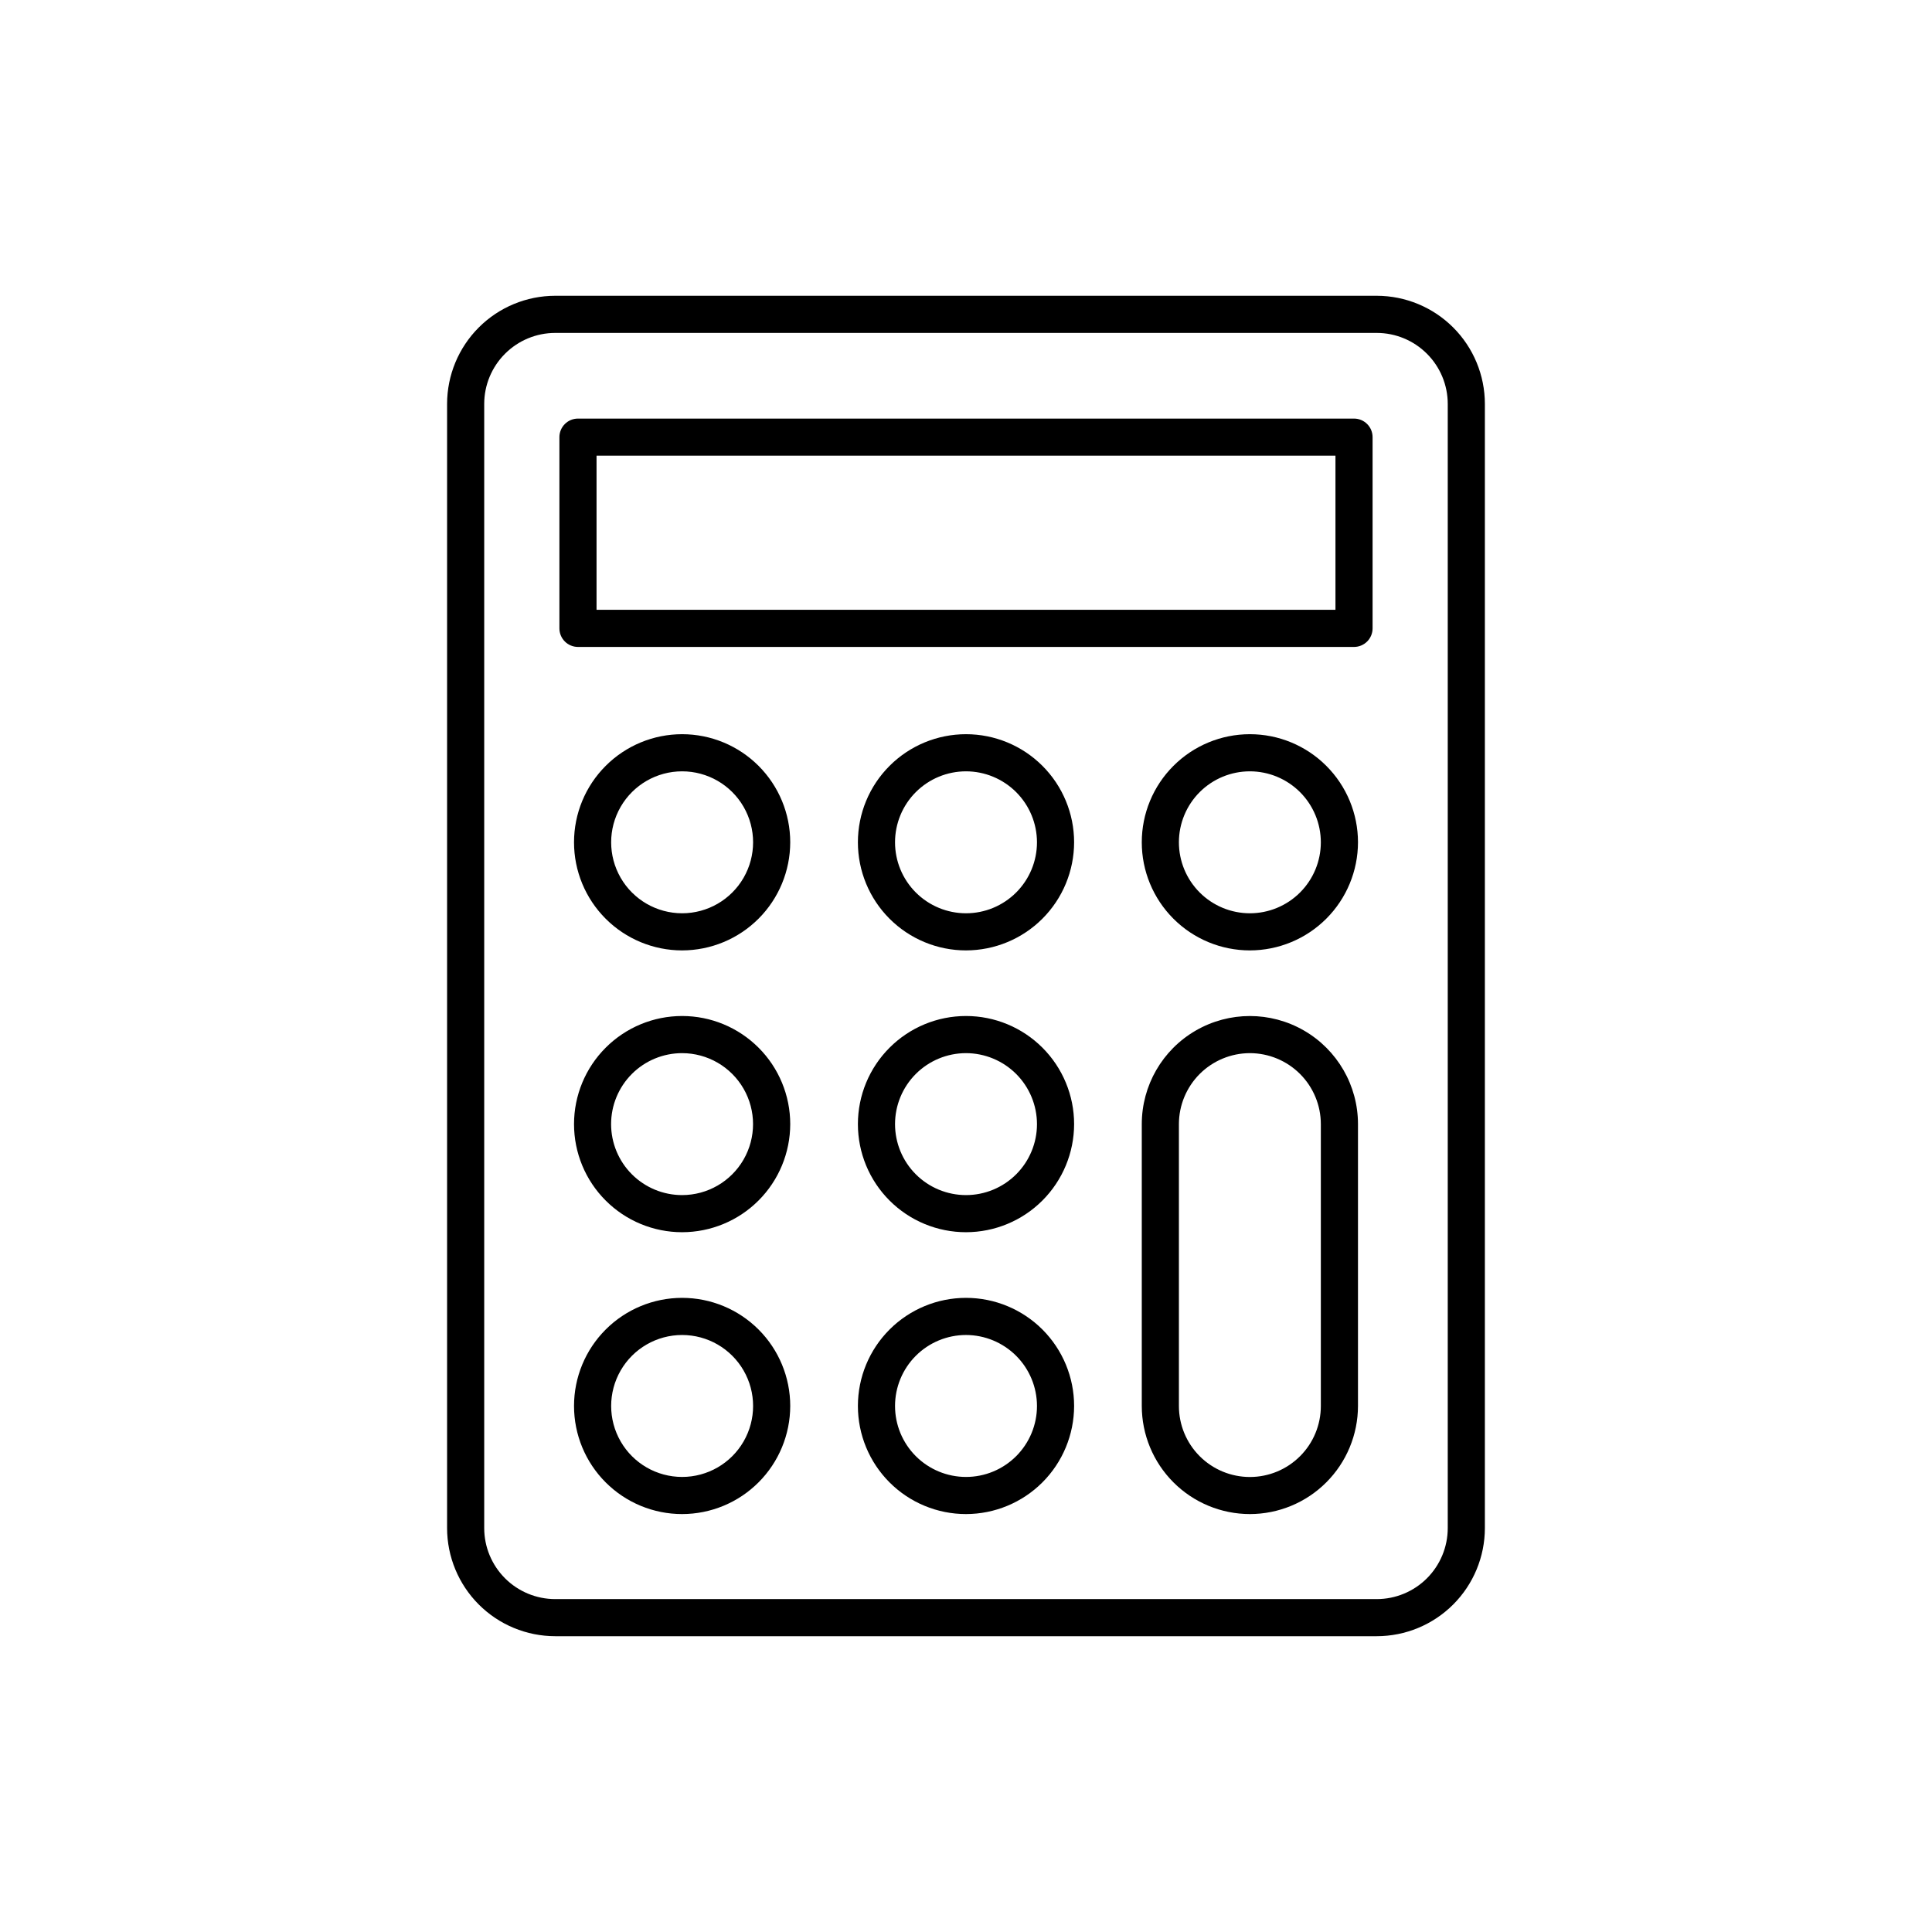
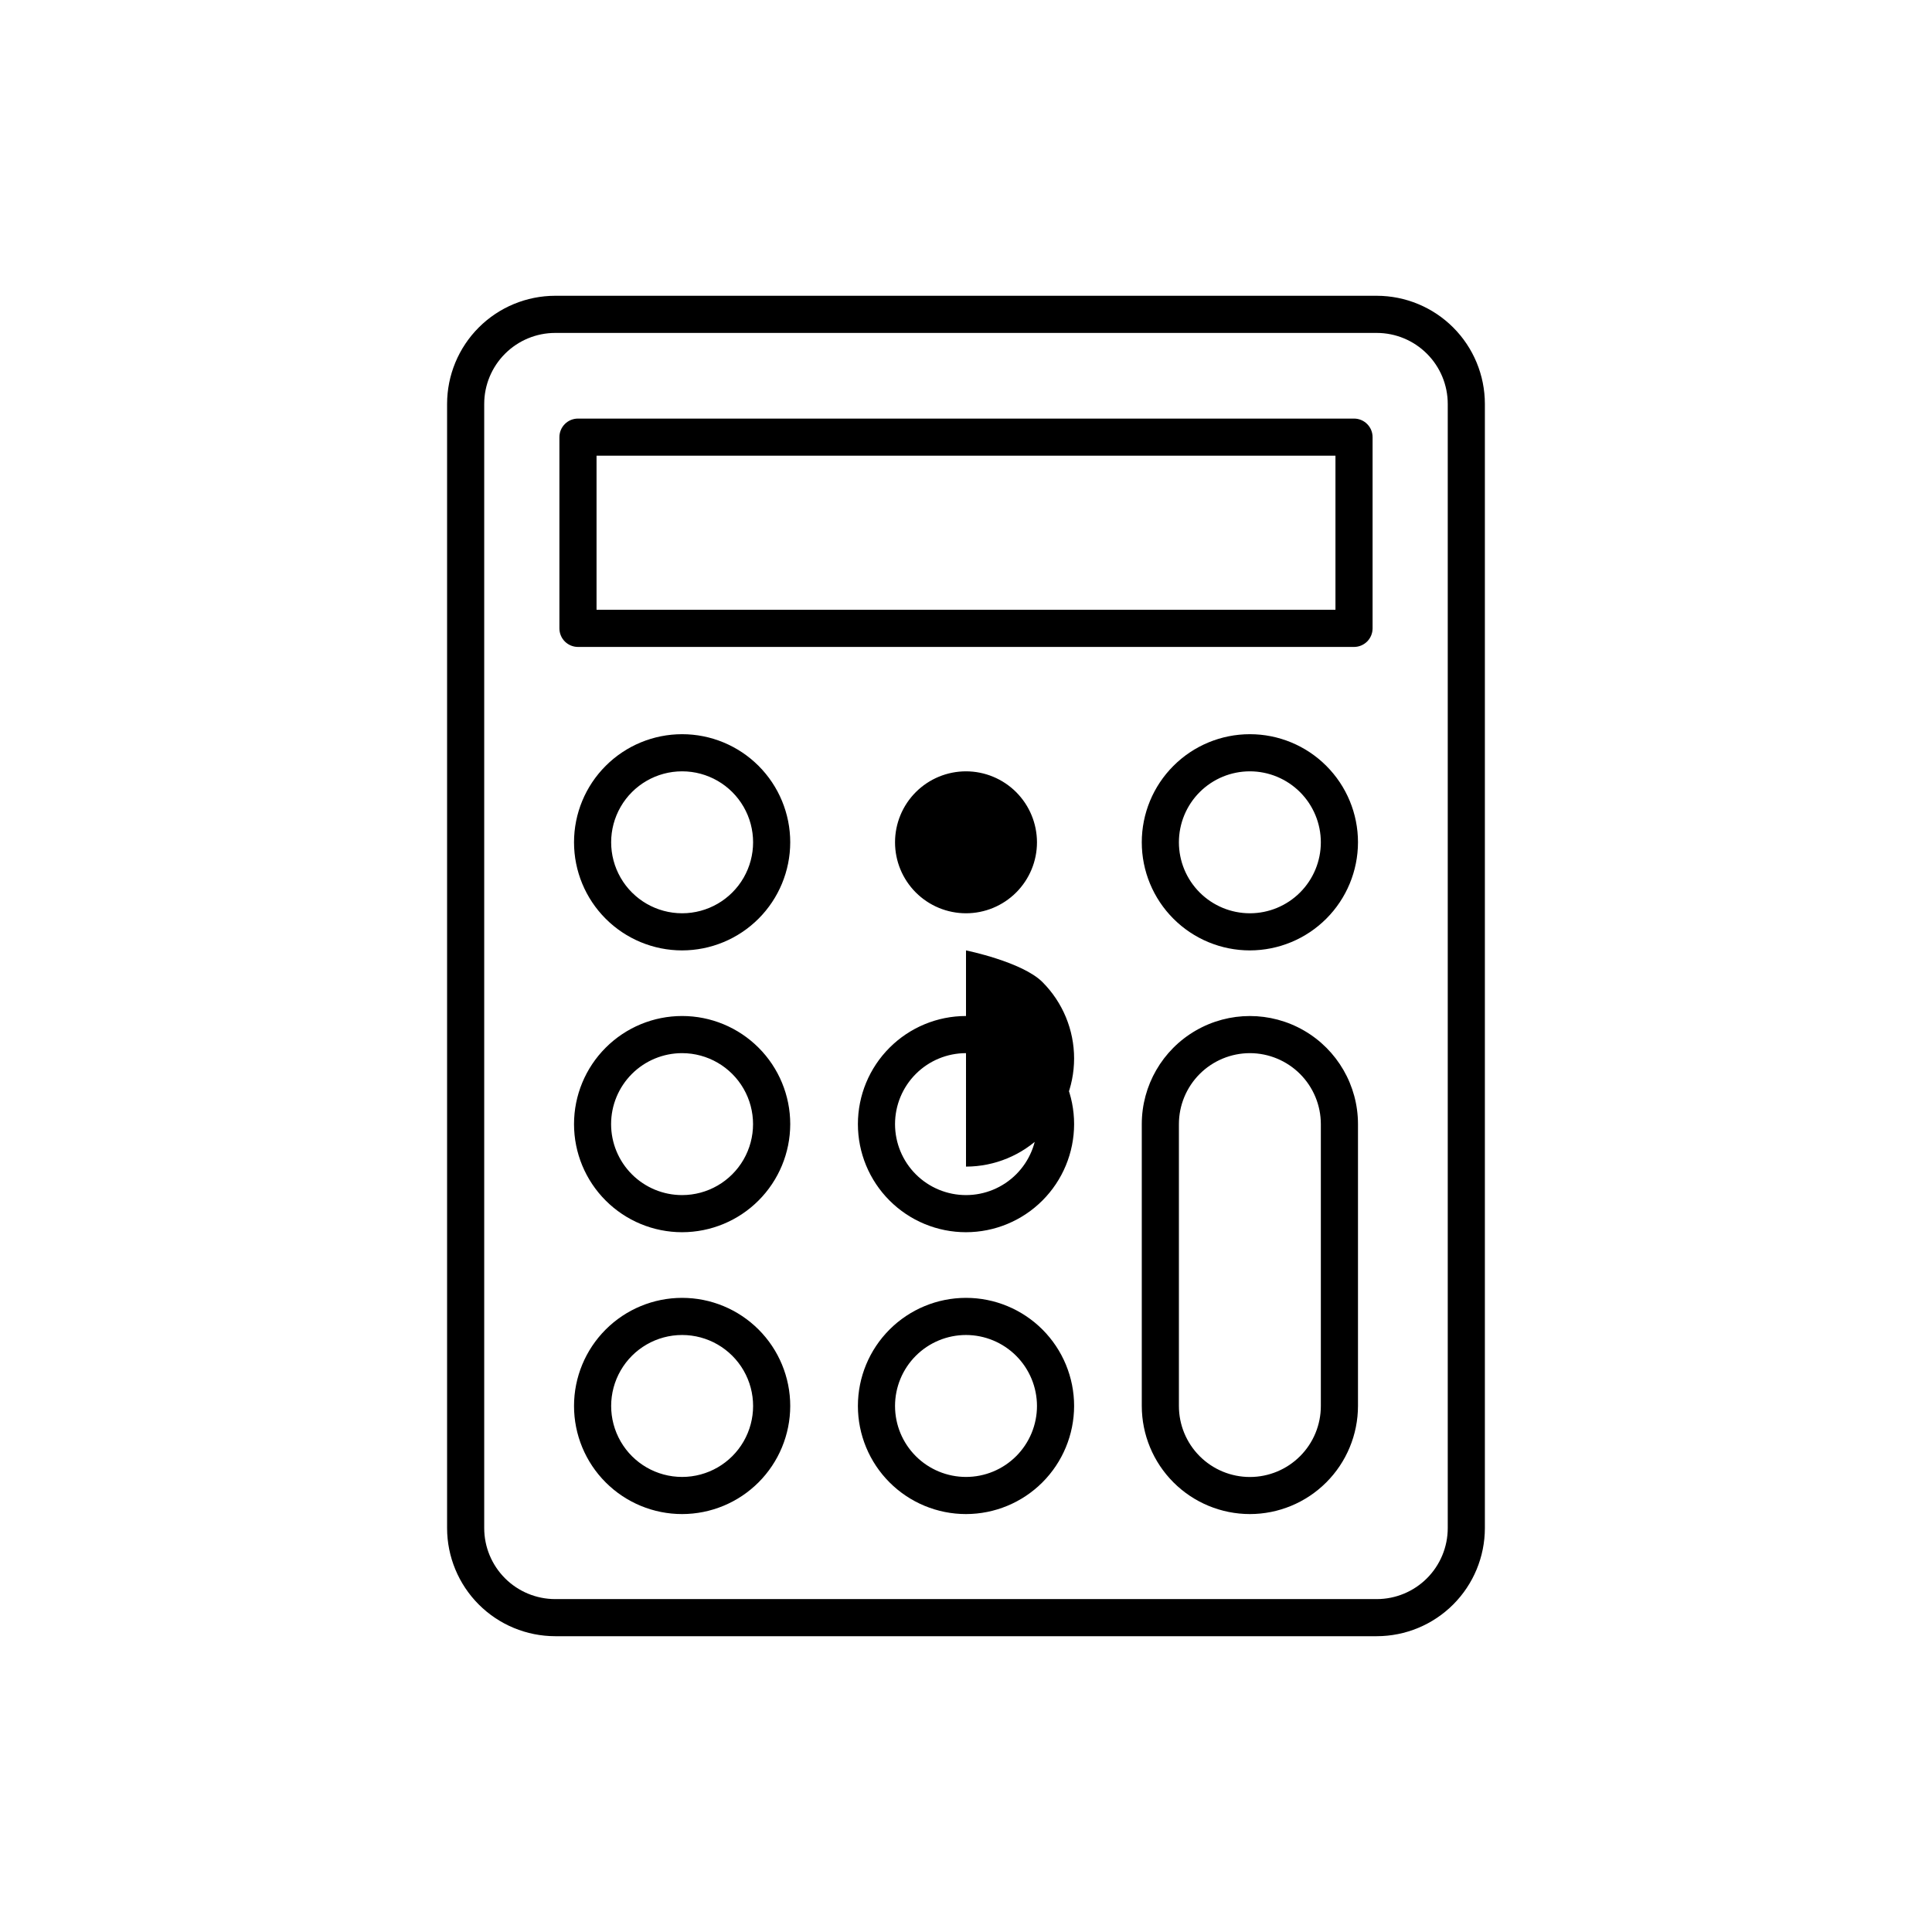
<svg xmlns="http://www.w3.org/2000/svg" fill="#000000" width="800px" height="800px" version="1.1" viewBox="144 144 512 512">
-   <path d="m508.86 577.61h-217.73c-7.594-0.008-14.879-3.027-20.25-8.398-5.367-5.371-8.391-12.652-8.398-20.25v-297.93c0.008-7.598 3.031-14.879 8.398-20.25 5.371-5.371 12.656-8.391 20.25-8.398h217.73c7.598 0.008 14.879 3.027 20.25 8.398 5.371 5.371 8.391 12.652 8.398 20.25v297.93c-0.008 7.598-3.027 14.879-8.398 20.25-5.371 5.371-12.652 8.391-20.25 8.398zm-217.73-345.38c-4.988 0.004-9.77 1.988-13.293 5.516-3.527 3.523-5.512 8.305-5.516 13.293v297.93c0.004 4.988 1.988 9.77 5.516 13.297 3.523 3.523 8.305 5.508 13.293 5.512h217.73c4.988-0.004 9.77-1.988 13.293-5.512 3.527-3.527 5.512-8.309 5.516-13.297v-297.93c-0.004-4.988-1.988-9.77-5.516-13.293-3.523-3.527-8.305-5.512-13.293-5.516zm211.7 83.215h-205.66c-1.305 0-2.559-0.52-3.481-1.441s-1.441-2.176-1.441-3.481v-50.676c0-1.305 0.52-2.555 1.441-3.477 0.922-0.926 2.176-1.441 3.481-1.441h205.66c1.305 0 2.555 0.516 3.477 1.441 0.926 0.922 1.441 2.172 1.441 3.477v50.676c0 1.305-0.516 2.559-1.441 3.481-0.922 0.922-2.172 1.441-3.477 1.441zm-200.74-9.84h195.82v-40.836h-195.82zm22.68 90.262c-7.598 0-14.887-3.019-20.258-8.391-5.375-5.375-8.391-12.66-8.391-20.258 0-7.602 3.016-14.887 8.391-20.258 5.371-5.375 12.66-8.391 20.258-8.391 7.598 0 14.883 3.016 20.258 8.391 5.371 5.371 8.391 12.656 8.391 20.258-0.012 7.594-3.031 14.875-8.402 20.246-5.371 5.371-12.652 8.391-20.246 8.402zm0-47.457c-6.723 0-12.93 3.582-16.289 9.402-3.359 5.82-3.359 12.988 0 18.809 3.359 5.82 9.566 9.402 16.285 9.406h0.004c6.719 0 12.926-3.586 16.289-9.406 3.359-5.82 3.359-12.988 0-18.809-3.363-5.82-9.57-9.402-16.289-9.402zm75.23 47.457c-7.598 0-14.887-3.019-20.258-8.391-5.375-5.375-8.391-12.66-8.391-20.258 0-7.602 3.016-14.887 8.391-20.258 5.371-5.375 12.66-8.391 20.258-8.391s14.883 3.016 20.258 8.391c5.371 5.371 8.391 12.656 8.391 20.258-0.012 7.594-3.031 14.875-8.402 20.246-5.371 5.371-12.652 8.391-20.246 8.402zm0-47.457c-4.988 0-9.773 1.98-13.301 5.508-3.527 3.527-5.508 8.312-5.508 13.301 0 4.988 1.98 9.77 5.508 13.297 3.527 3.527 8.312 5.512 13.301 5.512s9.77-1.984 13.297-5.512c3.527-3.527 5.512-8.309 5.512-13.297-0.008-4.988-1.992-9.77-5.516-13.297-3.527-3.523-8.309-5.508-13.293-5.512zm75.23 47.457c-7.602 0-14.887-3.019-20.258-8.391-5.375-5.375-8.391-12.66-8.391-20.258 0-7.602 3.016-14.887 8.391-20.258 5.371-5.375 12.656-8.391 20.258-8.391 7.598 0 14.883 3.016 20.254 8.391 5.375 5.371 8.395 12.656 8.395 20.258-0.012 7.594-3.031 14.875-8.402 20.246-5.371 5.371-12.652 8.391-20.246 8.402zm0-47.457c-4.988 0-9.773 1.98-13.301 5.508-3.527 3.527-5.508 8.312-5.508 13.301 0 4.988 1.98 9.77 5.508 13.297 3.527 3.527 8.312 5.512 13.301 5.512s9.77-1.984 13.297-5.512c3.527-3.527 5.508-8.309 5.508-13.297-0.004-4.988-1.988-9.77-5.512-13.297-3.527-3.523-8.309-5.508-13.293-5.512zm-150.46 122.14c-7.598 0-14.887-3.016-20.258-8.391-5.375-5.371-8.391-12.656-8.391-20.258 0-7.598 3.016-14.883 8.391-20.254 5.371-5.375 12.66-8.395 20.258-8.395 7.598 0 14.883 3.019 20.258 8.395 5.371 5.371 8.391 12.656 8.391 20.254-0.012 7.598-3.031 14.879-8.402 20.25s-12.652 8.391-20.246 8.398zm0-47.457c-4.992 0-9.781 1.977-13.309 5.504-3.531 3.531-5.516 8.316-5.516 13.305 0 4.992 1.984 9.777 5.516 13.305 3.527 3.527 8.316 5.508 13.305 5.504h0.004c6.715-0.004 12.918-3.59 16.277-9.406 3.356-5.816 3.356-12.984 0-18.801-3.359-5.816-9.562-9.402-16.277-9.41zm75.23 47.457c-7.598 0-14.887-3.016-20.258-8.391-5.375-5.371-8.391-12.656-8.391-20.258 0-7.598 3.016-14.883 8.391-20.254 5.371-5.375 12.66-8.395 20.258-8.395s14.883 3.019 20.258 8.395c5.371 5.371 8.391 12.656 8.391 20.254-0.012 7.598-3.031 14.879-8.402 20.25s-12.652 8.391-20.246 8.398zm0-47.457c-4.988 0-9.773 1.984-13.301 5.512-3.527 3.527-5.508 8.309-5.508 13.297 0 4.988 1.98 9.773 5.508 13.301 3.527 3.527 8.312 5.508 13.301 5.508s9.77-1.98 13.297-5.508 5.512-8.312 5.512-13.301c-0.008-4.984-1.992-9.766-5.516-13.293-3.527-3.523-8.309-5.508-13.293-5.516zm-75.23 122.15c-7.598 0-14.887-3.016-20.258-8.391-5.375-5.371-8.391-12.66-8.391-20.258s3.016-14.883 8.391-20.258c5.371-5.371 12.66-8.391 20.258-8.391 7.598 0 14.883 3.019 20.258 8.391 5.371 5.375 8.391 12.66 8.391 20.258-0.012 7.598-3.031 14.879-8.402 20.25s-12.652 8.391-20.246 8.398zm0-47.457c-6.723 0-12.93 3.586-16.289 9.406-3.359 5.82-3.359 12.988 0 18.809s9.566 9.402 16.285 9.402h0.004c6.719 0 12.926-3.582 16.289-9.402 3.359-5.82 3.359-12.988 0-18.809-3.363-5.82-9.57-9.406-16.289-9.406zm75.23 47.457c-7.598 0-14.887-3.016-20.258-8.391-5.375-5.371-8.391-12.66-8.391-20.258s3.016-14.883 8.391-20.258c5.371-5.371 12.66-8.391 20.258-8.391s14.883 3.019 20.258 8.391c5.371 5.375 8.391 12.66 8.391 20.258-0.012 7.598-3.031 14.879-8.402 20.25s-12.652 8.391-20.246 8.398zm0-47.457c-4.988 0-9.773 1.984-13.301 5.512-3.527 3.527-5.508 8.309-5.508 13.297s1.98 9.773 5.508 13.301c3.527 3.527 8.312 5.508 13.301 5.508s9.77-1.98 13.297-5.508c3.527-3.527 5.512-8.312 5.512-13.301-0.008-4.984-1.992-9.766-5.516-13.293-3.527-3.523-8.309-5.508-13.293-5.516zm75.23 47.457c-7.598-0.008-14.879-3.027-20.25-8.398-5.371-5.371-8.391-12.652-8.398-20.25v-74.691c0-10.234 5.457-19.691 14.324-24.809 8.863-5.117 19.781-5.117 28.648 0 8.863 5.117 14.324 14.574 14.324 24.809v74.691c-0.012 7.598-3.031 14.879-8.402 20.25-5.371 5.371-12.652 8.391-20.246 8.398zm0-122.15c-4.988 0.008-9.77 1.992-13.297 5.516-3.523 3.527-5.508 8.309-5.512 13.293v74.691c-0.004 4.992 1.977 9.781 5.504 13.309 3.527 3.531 8.312 5.516 13.305 5.516 4.988 0 9.773-1.984 13.301-5.516 3.531-3.527 5.508-8.316 5.504-13.309v-74.691c-0.004-4.984-1.988-9.766-5.512-13.293-3.527-3.523-8.309-5.508-13.293-5.516z" />
+   <path d="m508.86 577.61h-217.73c-7.594-0.008-14.879-3.027-20.25-8.398-5.367-5.371-8.391-12.652-8.398-20.25v-297.93c0.008-7.598 3.031-14.879 8.398-20.25 5.371-5.371 12.656-8.391 20.25-8.398h217.73c7.598 0.008 14.879 3.027 20.25 8.398 5.371 5.371 8.391 12.652 8.398 20.25v297.93c-0.008 7.598-3.027 14.879-8.398 20.25-5.371 5.371-12.652 8.391-20.25 8.398zm-217.73-345.38c-4.988 0.004-9.77 1.988-13.293 5.516-3.527 3.523-5.512 8.305-5.516 13.293v297.93c0.004 4.988 1.988 9.77 5.516 13.297 3.523 3.523 8.305 5.508 13.293 5.512h217.73c4.988-0.004 9.77-1.988 13.293-5.512 3.527-3.527 5.512-8.309 5.516-13.297v-297.93c-0.004-4.988-1.988-9.77-5.516-13.293-3.523-3.527-8.305-5.512-13.293-5.516zm211.7 83.215h-205.66c-1.305 0-2.559-0.52-3.481-1.441s-1.441-2.176-1.441-3.481v-50.676c0-1.305 0.52-2.555 1.441-3.477 0.922-0.926 2.176-1.441 3.481-1.441h205.66c1.305 0 2.555 0.516 3.477 1.441 0.926 0.922 1.441 2.172 1.441 3.477v50.676c0 1.305-0.516 2.559-1.441 3.481-0.922 0.922-2.172 1.441-3.477 1.441zm-200.74-9.84h195.82v-40.836h-195.82zm22.68 90.262c-7.598 0-14.887-3.019-20.258-8.391-5.375-5.375-8.391-12.66-8.391-20.258 0-7.602 3.016-14.887 8.391-20.258 5.371-5.375 12.66-8.391 20.258-8.391 7.598 0 14.883 3.016 20.258 8.391 5.371 5.371 8.391 12.656 8.391 20.258-0.012 7.594-3.031 14.875-8.402 20.246-5.371 5.371-12.652 8.391-20.246 8.402zm0-47.457c-6.723 0-12.93 3.582-16.289 9.402-3.359 5.82-3.359 12.988 0 18.809 3.359 5.82 9.566 9.402 16.285 9.406h0.004c6.719 0 12.926-3.586 16.289-9.406 3.359-5.82 3.359-12.988 0-18.809-3.363-5.82-9.57-9.402-16.289-9.402zm75.23 47.457s14.883 3.016 20.258 8.391c5.371 5.371 8.391 12.656 8.391 20.258-0.012 7.594-3.031 14.875-8.402 20.246-5.371 5.371-12.652 8.391-20.246 8.402zm0-47.457c-4.988 0-9.773 1.98-13.301 5.508-3.527 3.527-5.508 8.312-5.508 13.301 0 4.988 1.98 9.77 5.508 13.297 3.527 3.527 8.312 5.512 13.301 5.512s9.77-1.984 13.297-5.512c3.527-3.527 5.512-8.309 5.512-13.297-0.008-4.988-1.992-9.77-5.516-13.297-3.527-3.523-8.309-5.508-13.293-5.512zm75.23 47.457c-7.602 0-14.887-3.019-20.258-8.391-5.375-5.375-8.391-12.66-8.391-20.258 0-7.602 3.016-14.887 8.391-20.258 5.371-5.375 12.656-8.391 20.258-8.391 7.598 0 14.883 3.016 20.254 8.391 5.375 5.371 8.395 12.656 8.395 20.258-0.012 7.594-3.031 14.875-8.402 20.246-5.371 5.371-12.652 8.391-20.246 8.402zm0-47.457c-4.988 0-9.773 1.98-13.301 5.508-3.527 3.527-5.508 8.312-5.508 13.301 0 4.988 1.98 9.77 5.508 13.297 3.527 3.527 8.312 5.512 13.301 5.512s9.77-1.984 13.297-5.512c3.527-3.527 5.508-8.309 5.508-13.297-0.004-4.988-1.988-9.77-5.512-13.297-3.527-3.523-8.309-5.508-13.293-5.512zm-150.46 122.14c-7.598 0-14.887-3.016-20.258-8.391-5.375-5.371-8.391-12.656-8.391-20.258 0-7.598 3.016-14.883 8.391-20.254 5.371-5.375 12.66-8.395 20.258-8.395 7.598 0 14.883 3.019 20.258 8.395 5.371 5.371 8.391 12.656 8.391 20.254-0.012 7.598-3.031 14.879-8.402 20.25s-12.652 8.391-20.246 8.398zm0-47.457c-4.992 0-9.781 1.977-13.309 5.504-3.531 3.531-5.516 8.316-5.516 13.305 0 4.992 1.984 9.777 5.516 13.305 3.527 3.527 8.316 5.508 13.305 5.504h0.004c6.715-0.004 12.918-3.59 16.277-9.406 3.356-5.816 3.356-12.984 0-18.801-3.359-5.816-9.562-9.402-16.277-9.41zm75.23 47.457c-7.598 0-14.887-3.016-20.258-8.391-5.375-5.371-8.391-12.656-8.391-20.258 0-7.598 3.016-14.883 8.391-20.254 5.371-5.375 12.66-8.395 20.258-8.395s14.883 3.019 20.258 8.395c5.371 5.371 8.391 12.656 8.391 20.254-0.012 7.598-3.031 14.879-8.402 20.25s-12.652 8.391-20.246 8.398zm0-47.457c-4.988 0-9.773 1.984-13.301 5.512-3.527 3.527-5.508 8.309-5.508 13.297 0 4.988 1.98 9.773 5.508 13.301 3.527 3.527 8.312 5.508 13.301 5.508s9.77-1.98 13.297-5.508 5.512-8.312 5.512-13.301c-0.008-4.984-1.992-9.766-5.516-13.293-3.527-3.523-8.309-5.508-13.293-5.516zm-75.23 122.15c-7.598 0-14.887-3.016-20.258-8.391-5.375-5.371-8.391-12.66-8.391-20.258s3.016-14.883 8.391-20.258c5.371-5.371 12.66-8.391 20.258-8.391 7.598 0 14.883 3.019 20.258 8.391 5.371 5.375 8.391 12.66 8.391 20.258-0.012 7.598-3.031 14.879-8.402 20.25s-12.652 8.391-20.246 8.398zm0-47.457c-6.723 0-12.93 3.586-16.289 9.406-3.359 5.82-3.359 12.988 0 18.809s9.566 9.402 16.285 9.402h0.004c6.719 0 12.926-3.582 16.289-9.402 3.359-5.82 3.359-12.988 0-18.809-3.363-5.82-9.57-9.406-16.289-9.406zm75.23 47.457c-7.598 0-14.887-3.016-20.258-8.391-5.375-5.371-8.391-12.66-8.391-20.258s3.016-14.883 8.391-20.258c5.371-5.371 12.66-8.391 20.258-8.391s14.883 3.019 20.258 8.391c5.371 5.375 8.391 12.66 8.391 20.258-0.012 7.598-3.031 14.879-8.402 20.25s-12.652 8.391-20.246 8.398zm0-47.457c-4.988 0-9.773 1.984-13.301 5.512-3.527 3.527-5.508 8.309-5.508 13.297s1.98 9.773 5.508 13.301c3.527 3.527 8.312 5.508 13.301 5.508s9.77-1.98 13.297-5.508c3.527-3.527 5.512-8.312 5.512-13.301-0.008-4.984-1.992-9.766-5.516-13.293-3.527-3.523-8.309-5.508-13.293-5.516zm75.23 47.457c-7.598-0.008-14.879-3.027-20.25-8.398-5.371-5.371-8.391-12.652-8.398-20.25v-74.691c0-10.234 5.457-19.691 14.324-24.809 8.863-5.117 19.781-5.117 28.648 0 8.863 5.117 14.324 14.574 14.324 24.809v74.691c-0.012 7.598-3.031 14.879-8.402 20.25-5.371 5.371-12.652 8.391-20.246 8.398zm0-122.15c-4.988 0.008-9.77 1.992-13.297 5.516-3.523 3.527-5.508 8.309-5.512 13.293v74.691c-0.004 4.992 1.977 9.781 5.504 13.309 3.527 3.531 8.312 5.516 13.305 5.516 4.988 0 9.773-1.984 13.301-5.516 3.531-3.527 5.508-8.316 5.504-13.309v-74.691c-0.004-4.984-1.988-9.766-5.512-13.293-3.527-3.523-8.309-5.508-13.293-5.516z" />
</svg>